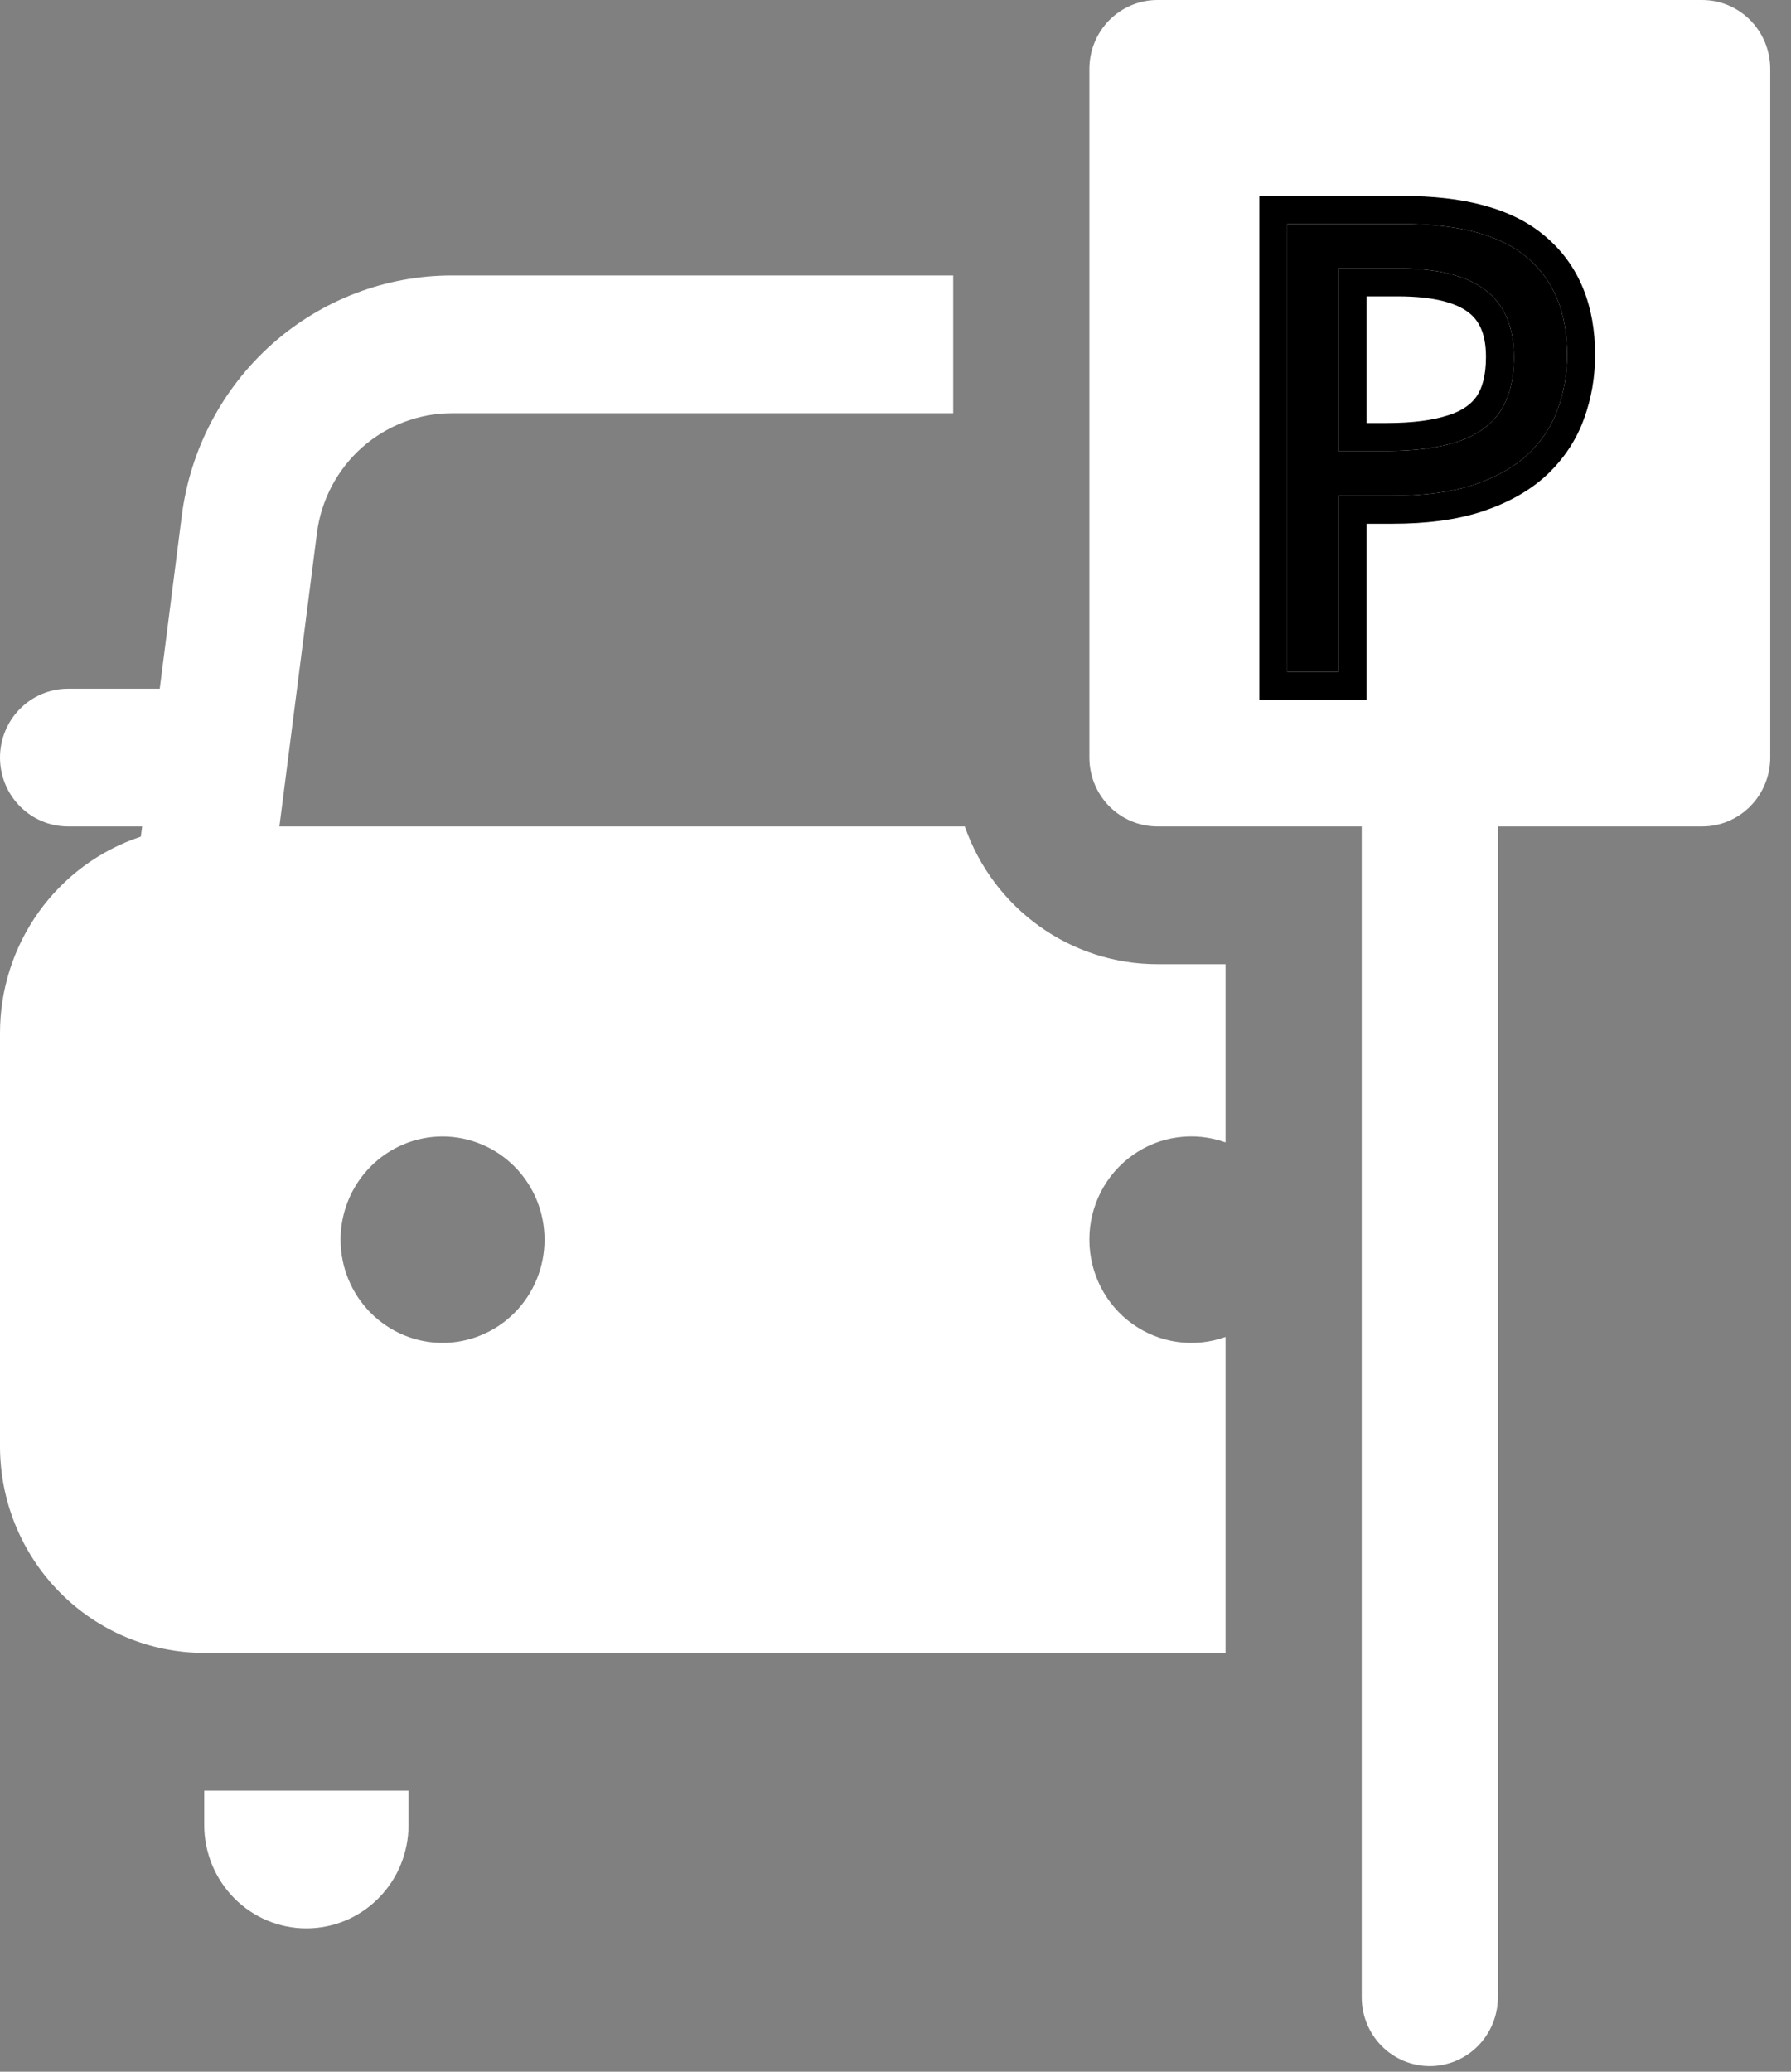
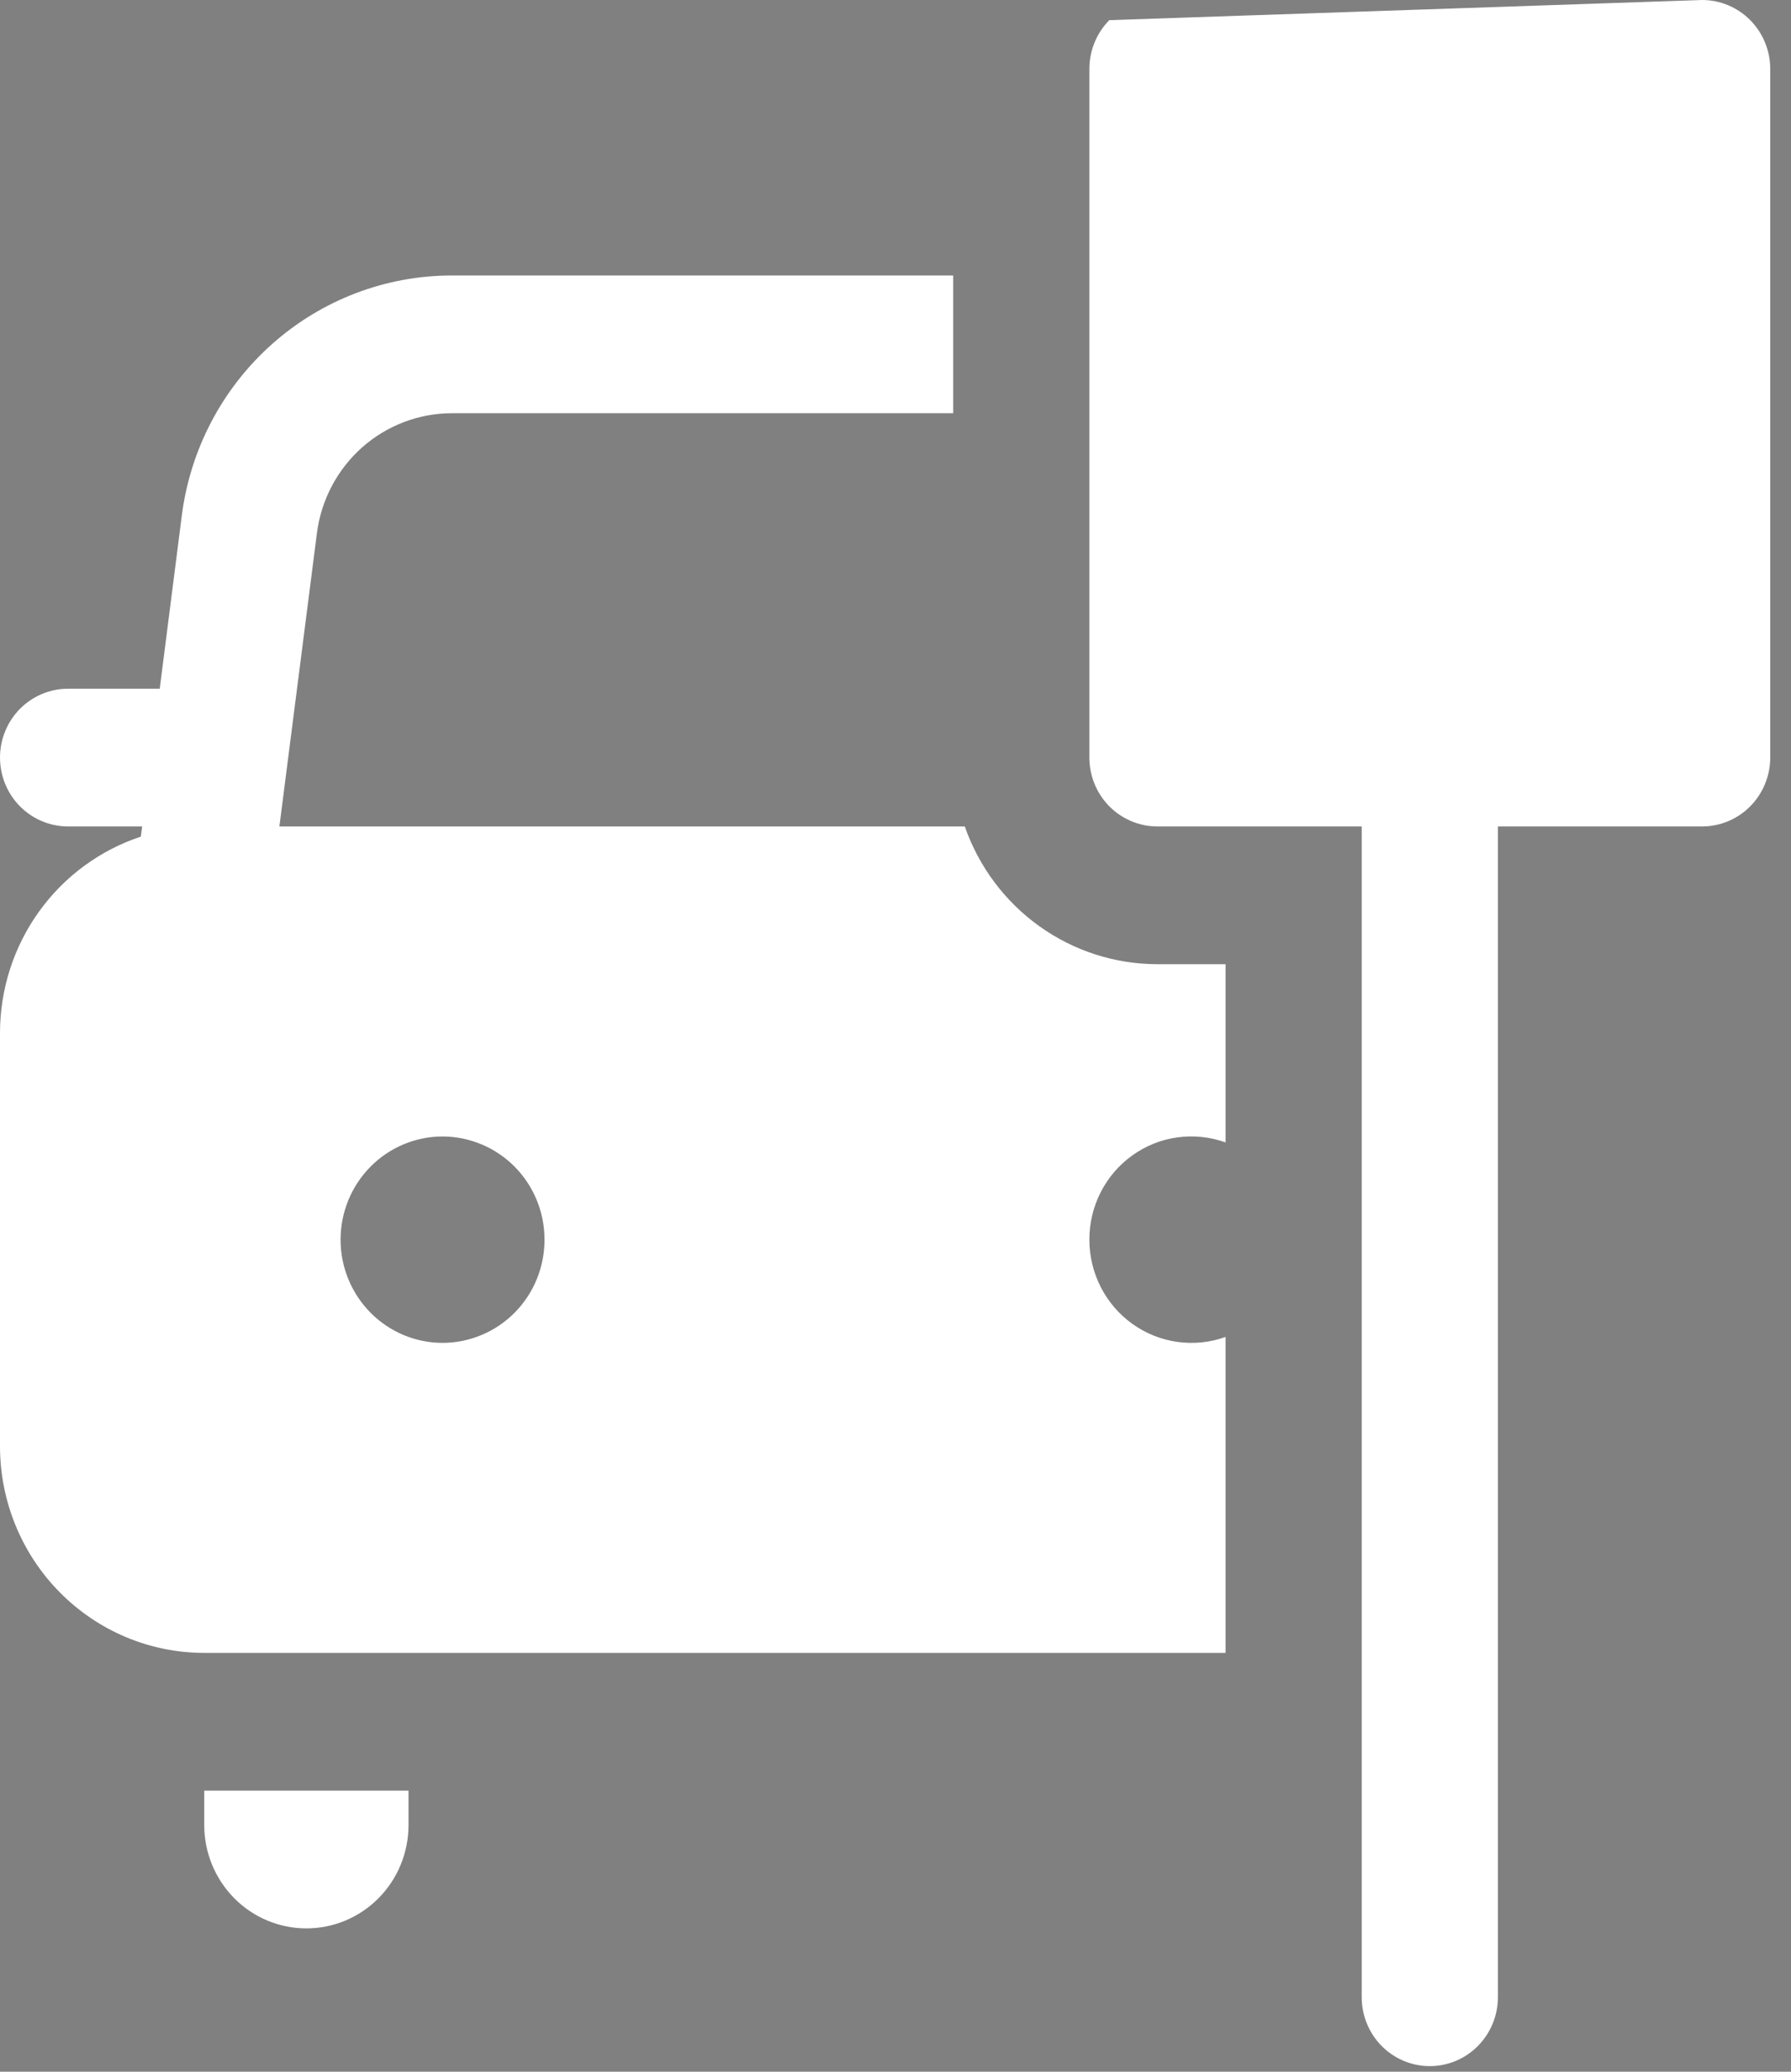
<svg xmlns="http://www.w3.org/2000/svg" width="32" height="37" viewBox="0 0 32 37" fill="none">
  <rect x="0" y="0" width="32" height="37" fill="#808080" stroke="none" />
-   <path d="M19.464 1.23C19.464 0.904 19.592 0.591 19.82 0.36C20.048 0.13 20.358 0 20.68 0L30.412 0C30.735 0 31.044 0.13 31.272 0.36C31.5 0.591 31.629 0.904 31.629 1.23V13.53C31.629 13.856 31.5 14.169 31.272 14.4C31.044 14.63 30.735 14.76 30.412 14.76H26.763V35.67C26.763 35.996 26.634 36.309 26.406 36.54C26.178 36.77 25.869 36.9 25.546 36.9C25.224 36.9 24.914 36.77 24.686 36.54C24.458 36.309 24.33 35.996 24.33 35.67V14.76H20.68C20.358 14.76 20.048 14.63 19.82 14.4C19.592 14.169 19.464 13.856 19.464 13.53V1.23ZM8.075 4.92H17.031V7.38H8.075C7.484 7.38 6.912 7.598 6.468 7.992C6.024 8.387 5.737 8.932 5.662 9.525L4.992 14.76H17.238C17.489 15.48 17.956 16.103 18.572 16.543C19.189 16.984 19.925 17.22 20.68 17.22H21.897V20.403C21.622 20.304 21.327 20.273 21.038 20.313C20.748 20.352 20.473 20.462 20.234 20.633C19.995 20.803 19.801 21.029 19.667 21.291C19.533 21.553 19.463 21.845 19.464 22.14C19.464 22.435 19.534 22.726 19.668 22.988C19.802 23.25 19.997 23.476 20.235 23.646C20.474 23.816 20.749 23.926 21.038 23.966C21.327 24.006 21.622 23.976 21.897 23.877V29.52H3.649C2.682 29.52 1.753 29.131 1.069 28.439C0.384 27.747 3.98525e-08 26.809 3.98525e-08 25.83V18.45C-0 17.672 0.243 16.913 0.695 16.283C1.147 15.653 1.784 15.184 2.516 14.942L2.54 14.76H1.216C0.894 14.76 0.584 14.63 0.356 14.4C0.128 14.169 3.98525e-08 13.856 3.98525e-08 13.53C3.98525e-08 13.204 0.128 12.891 0.356 12.66C0.584 12.43 0.894 12.3 1.216 12.3H2.854L3.248 9.21C3.399 8.024 3.973 6.934 4.862 6.144C5.751 5.354 6.894 4.919 8.077 4.92H8.075ZM7.907 23.983C8.146 23.983 8.383 23.935 8.604 23.842C8.826 23.75 9.026 23.614 9.196 23.443C9.365 23.272 9.499 23.069 9.591 22.845C9.682 22.622 9.729 22.382 9.729 22.14C9.729 21.898 9.682 21.658 9.591 21.435C9.499 21.211 9.365 21.008 9.196 20.837C9.026 20.666 8.826 20.53 8.604 20.438C8.383 20.345 8.146 20.297 7.907 20.297C7.424 20.297 6.96 20.492 6.619 20.837C6.277 21.183 6.085 21.651 6.085 22.14C6.085 22.629 6.277 23.097 6.619 23.443C6.96 23.788 7.424 23.983 7.907 23.983ZM7.299 31.98H3.649V32.595C3.649 33.084 3.842 33.554 4.184 33.9C4.526 34.246 4.99 34.44 5.474 34.44C5.958 34.44 6.422 34.246 6.764 33.9C7.107 33.554 7.299 33.084 7.299 32.595V31.98Z" fill="white" />
-   <path d="M25.063 4C26.081 4 26.825 4.202 27.293 4.607C27.764 5.009 28 5.585 28 6.337C28 6.676 27.944 6.999 27.833 7.305C27.725 7.608 27.548 7.876 27.303 8.109C27.059 8.339 26.736 8.522 26.337 8.657C25.941 8.788 25.455 8.854 24.879 8.854H23.918V12H23V4H25.063ZM24.976 4.793H23.918V8.055H24.776C25.28 8.055 25.7 8 26.035 7.891C26.373 7.781 26.627 7.604 26.796 7.36C26.965 7.112 27.05 6.783 27.05 6.375C27.05 5.842 26.882 5.446 26.547 5.187C26.213 4.925 25.689 4.793 24.976 4.793Z" fill="black" />
-   <path fill-rule="evenodd" clip-rule="evenodd" d="M26.547 5.187C26.882 5.446 27.05 5.842 27.05 6.375C27.05 6.783 26.965 7.112 26.796 7.36C26.627 7.604 26.373 7.781 26.035 7.891C25.7 8 25.28 8.055 24.776 8.055H23.918V4.793H24.976C25.689 4.793 26.213 4.925 26.547 5.187ZM24.418 5.293V7.555H24.776C25.248 7.555 25.611 7.503 25.879 7.415L25.881 7.415C26.135 7.333 26.289 7.214 26.384 7.077C26.479 6.937 26.55 6.717 26.55 6.375C26.55 5.953 26.423 5.723 26.242 5.583L26.239 5.581C26.034 5.42 25.646 5.293 24.976 5.293H24.418ZM27.646 8.474C27.337 8.764 26.948 8.978 26.497 9.13L26.494 9.131C26.032 9.284 25.49 9.354 24.879 9.354H24.418V12.5H22.5V3.5H25.063C26.128 3.5 27.017 3.708 27.618 4.228C28.224 4.744 28.5 5.473 28.5 6.337C28.5 6.731 28.435 7.112 28.303 7.475C28.167 7.854 27.946 8.187 27.649 8.471L27.646 8.474ZM27.833 7.305C27.944 6.999 28 6.676 28 6.337C28 5.585 27.764 5.009 27.293 4.607C26.825 4.202 26.081 4 25.063 4H23V12H23.918V8.854H24.879C25.455 8.854 25.941 8.788 26.337 8.657C26.736 8.522 27.059 8.339 27.303 8.109C27.548 7.876 27.725 7.608 27.833 7.305Z" fill="black" />
+   <path d="M19.464 1.23C19.464 0.904 19.592 0.591 19.82 0.36L30.412 0C30.735 0 31.044 0.13 31.272 0.36C31.5 0.591 31.629 0.904 31.629 1.23V13.53C31.629 13.856 31.5 14.169 31.272 14.4C31.044 14.63 30.735 14.76 30.412 14.76H26.763V35.67C26.763 35.996 26.634 36.309 26.406 36.54C26.178 36.77 25.869 36.9 25.546 36.9C25.224 36.9 24.914 36.77 24.686 36.54C24.458 36.309 24.33 35.996 24.33 35.67V14.76H20.68C20.358 14.76 20.048 14.63 19.82 14.4C19.592 14.169 19.464 13.856 19.464 13.53V1.23ZM8.075 4.92H17.031V7.38H8.075C7.484 7.38 6.912 7.598 6.468 7.992C6.024 8.387 5.737 8.932 5.662 9.525L4.992 14.76H17.238C17.489 15.48 17.956 16.103 18.572 16.543C19.189 16.984 19.925 17.22 20.68 17.22H21.897V20.403C21.622 20.304 21.327 20.273 21.038 20.313C20.748 20.352 20.473 20.462 20.234 20.633C19.995 20.803 19.801 21.029 19.667 21.291C19.533 21.553 19.463 21.845 19.464 22.14C19.464 22.435 19.534 22.726 19.668 22.988C19.802 23.25 19.997 23.476 20.235 23.646C20.474 23.816 20.749 23.926 21.038 23.966C21.327 24.006 21.622 23.976 21.897 23.877V29.52H3.649C2.682 29.52 1.753 29.131 1.069 28.439C0.384 27.747 3.98525e-08 26.809 3.98525e-08 25.83V18.45C-0 17.672 0.243 16.913 0.695 16.283C1.147 15.653 1.784 15.184 2.516 14.942L2.54 14.76H1.216C0.894 14.76 0.584 14.63 0.356 14.4C0.128 14.169 3.98525e-08 13.856 3.98525e-08 13.53C3.98525e-08 13.204 0.128 12.891 0.356 12.66C0.584 12.43 0.894 12.3 1.216 12.3H2.854L3.248 9.21C3.399 8.024 3.973 6.934 4.862 6.144C5.751 5.354 6.894 4.919 8.077 4.92H8.075ZM7.907 23.983C8.146 23.983 8.383 23.935 8.604 23.842C8.826 23.75 9.026 23.614 9.196 23.443C9.365 23.272 9.499 23.069 9.591 22.845C9.682 22.622 9.729 22.382 9.729 22.14C9.729 21.898 9.682 21.658 9.591 21.435C9.499 21.211 9.365 21.008 9.196 20.837C9.026 20.666 8.826 20.53 8.604 20.438C8.383 20.345 8.146 20.297 7.907 20.297C7.424 20.297 6.96 20.492 6.619 20.837C6.277 21.183 6.085 21.651 6.085 22.14C6.085 22.629 6.277 23.097 6.619 23.443C6.96 23.788 7.424 23.983 7.907 23.983ZM7.299 31.98H3.649V32.595C3.649 33.084 3.842 33.554 4.184 33.9C4.526 34.246 4.99 34.44 5.474 34.44C5.958 34.44 6.422 34.246 6.764 33.9C7.107 33.554 7.299 33.084 7.299 32.595V31.98Z" fill="white" />
</svg>